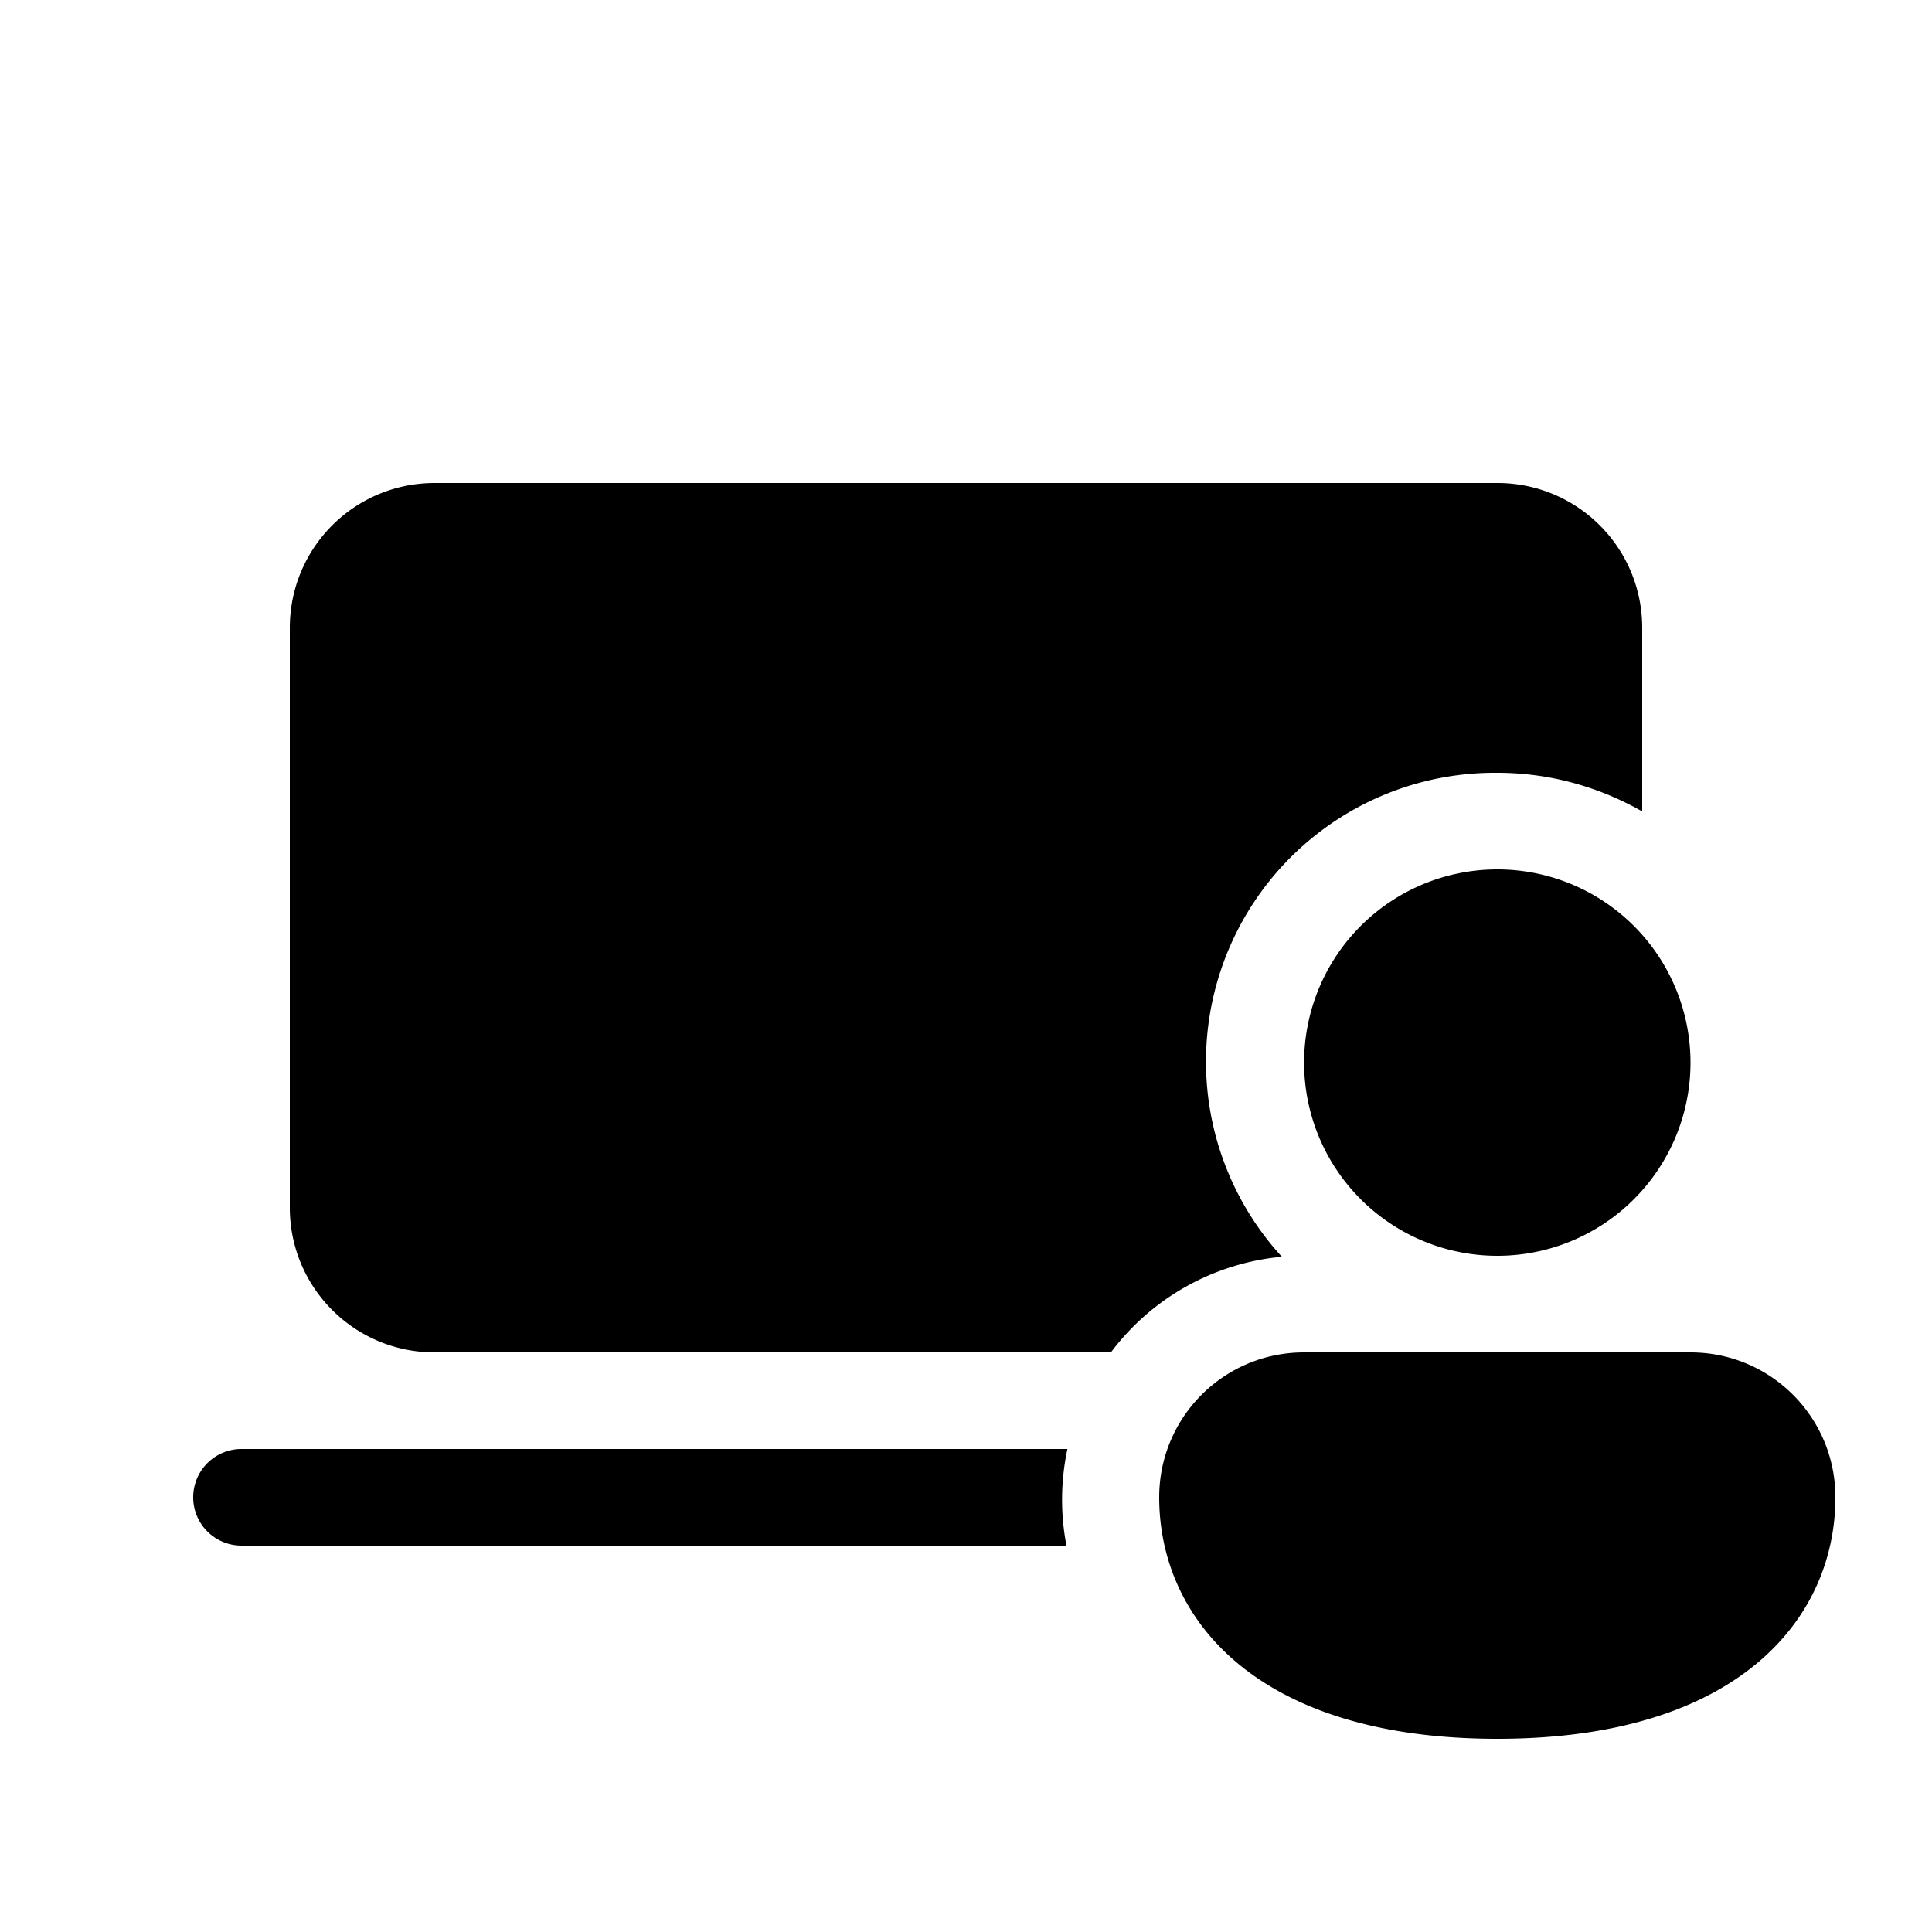
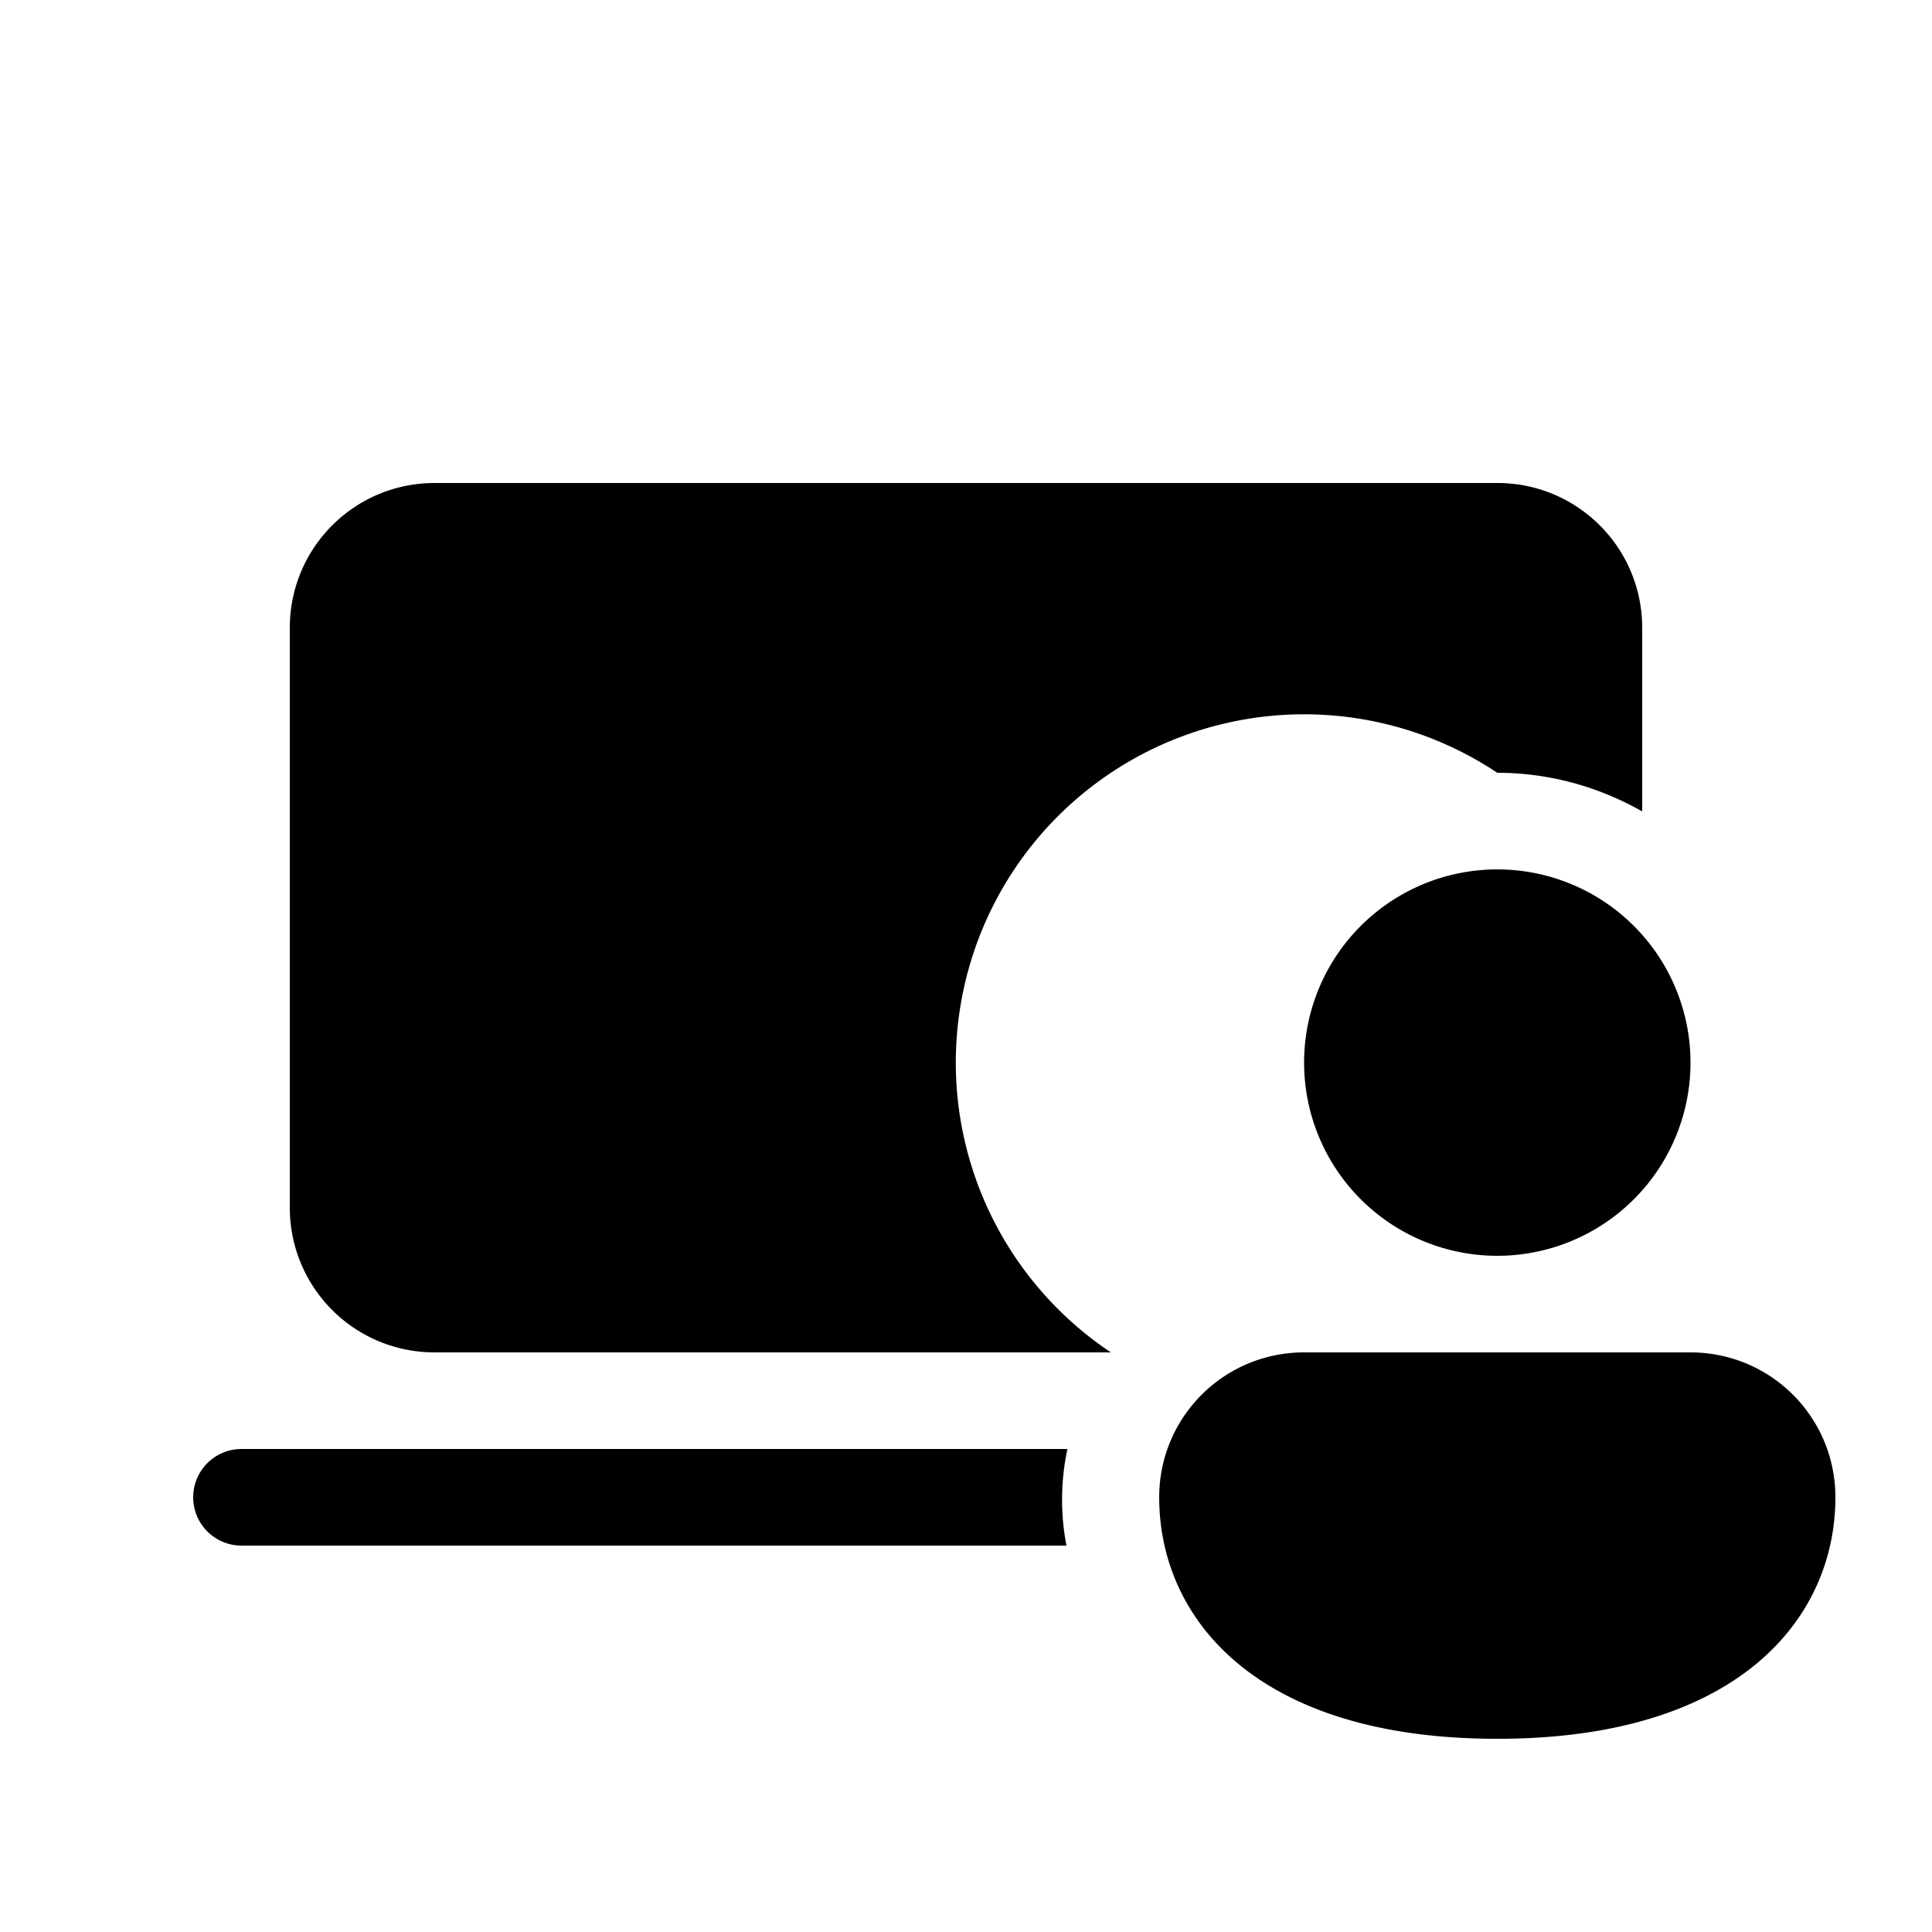
<svg xmlns="http://www.w3.org/2000/svg" width="20" height="20" viewBox="0 0 20 20">
-   <path d="M4.5 5C3.67 5 3 5.67 3 6.5v6c0 .83.67 1.5 1.5 1.5h7a2.5 2.5 0 0 1 1.77-.99A2.99 2.99 0 0 1 15.5 8c.55 0 1.06.15 1.5.4V6.5c0-.83-.67-1.5-1.5-1.5h-11Zm-2 10h8.55a2.51 2.51 0 0 0-.01 1H2.5a.5.5 0 0 1 0-1Zm15-4a2 2 0 1 1-4 0 2 2 0 0 1 4 0Zm1.5 4.5c0 1.25-1 2.5-3.5 2.5S12 16.75 12 15.5c0-.83.67-1.5 1.5-1.5h4c.83 0 1.5.67 1.5 1.5Z" />
+   <path d="M4.5 5C3.67 5 3 5.67 3 6.5v6c0 .83.67 1.5 1.5 1.5h7A2.99 2.99 0 0 1 15.5 8c.55 0 1.06.15 1.5.4V6.5c0-.83-.67-1.5-1.5-1.5h-11Zm-2 10h8.55a2.51 2.51 0 0 0-.01 1H2.5a.5.5 0 0 1 0-1Zm15-4a2 2 0 1 1-4 0 2 2 0 0 1 4 0Zm1.5 4.5c0 1.25-1 2.5-3.5 2.5S12 16.75 12 15.5c0-.83.67-1.5 1.5-1.5h4c.83 0 1.5.67 1.5 1.5Z" />
</svg>